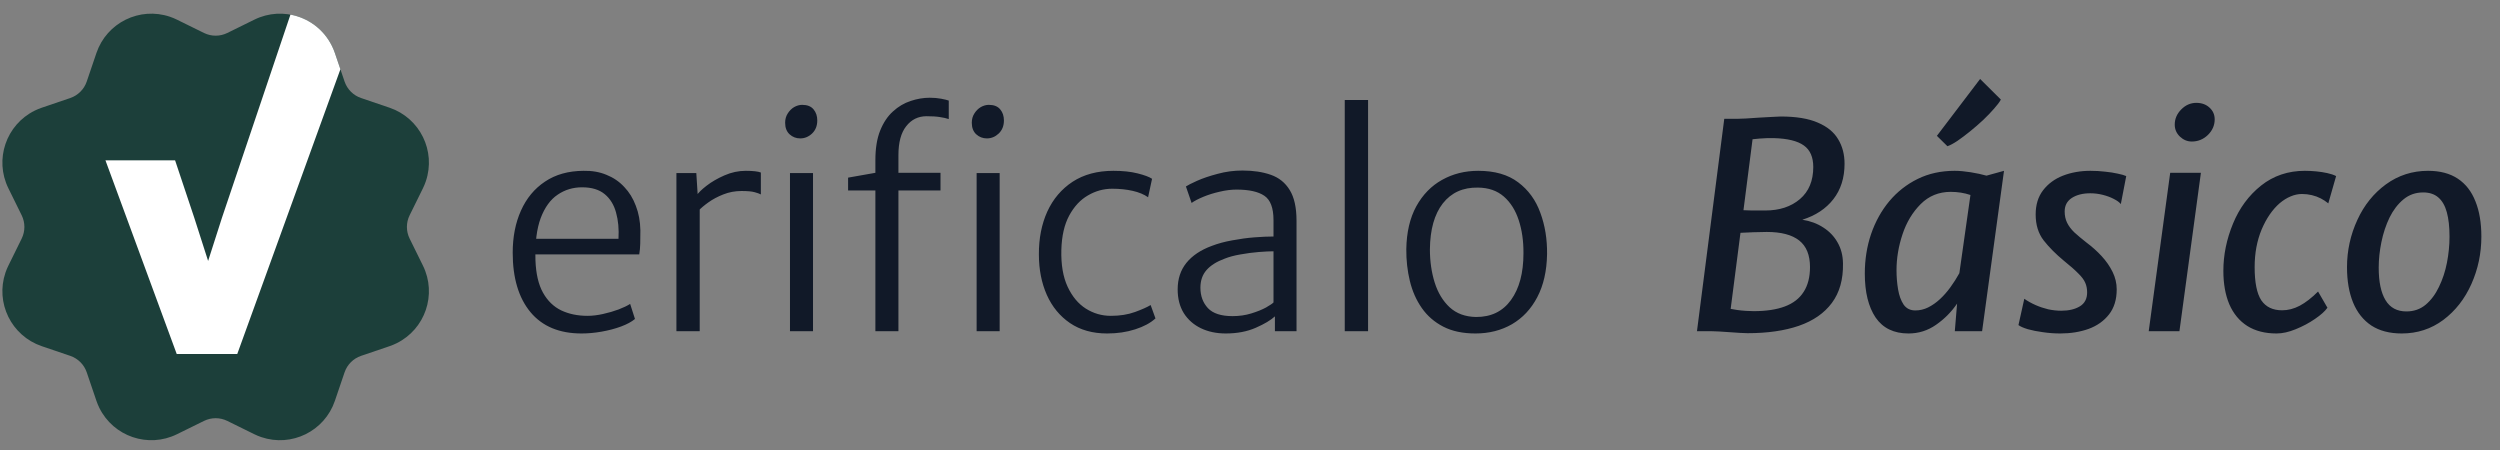
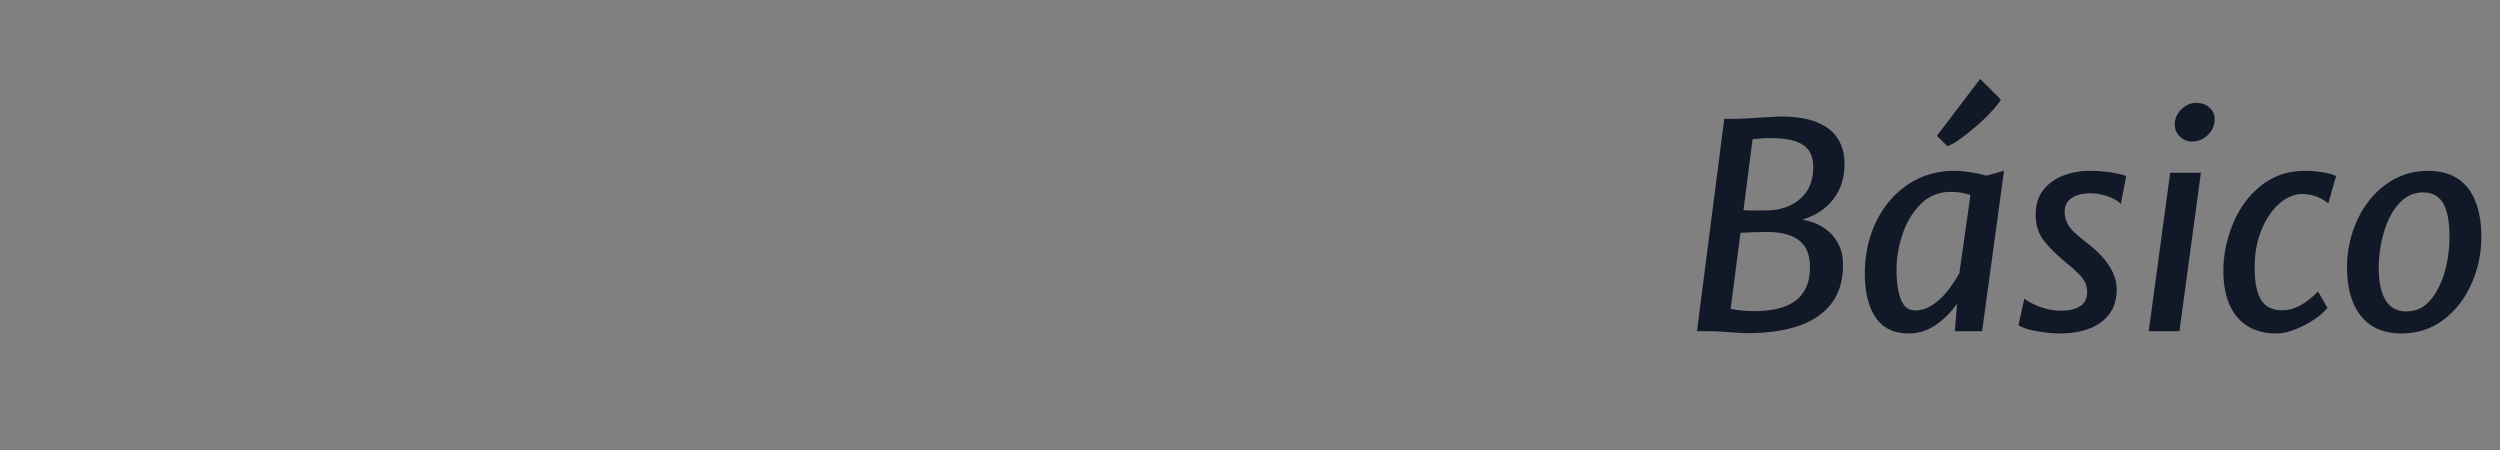
<svg xmlns="http://www.w3.org/2000/svg" width="211" height="38" viewBox="0 0 211 38" fill="none">
  <rect x="0" y="0" width="211" height="38" fill="#808080" stroke="none" />
-   <path d="M14.35 1.416C14.55 1.484 14.745 1.565 14.935 1.659L17.218 2.783C17.838 3.088 18.564 3.088 19.184 2.783L21.467 1.659C23.892 0.464 26.826 1.463 28.02 3.888L28.151 4.177L28.263 4.473L29.082 6.883C29.305 7.537 29.818 8.05 30.472 8.273L32.882 9.092C35.441 9.963 36.81 12.743 35.939 15.302C35.871 15.502 35.79 15.698 35.697 15.888L34.572 18.171C34.267 18.791 34.267 19.517 34.572 20.137L35.697 22.42C36.891 24.845 35.892 27.779 33.467 28.973C33.277 29.066 33.082 29.147 32.882 29.216L30.472 30.035C29.818 30.258 29.305 30.771 29.082 31.425L28.263 33.834C27.392 36.393 24.612 37.762 22.053 36.892C21.852 36.824 21.657 36.742 21.467 36.649L19.184 35.525C18.564 35.22 17.838 35.22 17.218 35.525L14.935 36.649C12.51 37.843 9.576 36.845 8.382 34.42C8.289 34.23 8.208 34.034 8.139 33.834L7.32 31.425C7.097 30.771 6.584 30.258 5.93 30.035L3.521 29.216C0.962 28.345 -0.407 25.565 0.463 23.005C0.531 22.805 0.612 22.609 0.706 22.42L1.83 20.137C2.135 19.517 2.135 18.791 1.83 18.171L0.706 15.888C-0.488 13.463 0.51 10.529 2.935 9.335C3.125 9.241 3.321 9.16 3.521 9.092L5.93 8.273C6.584 8.05 7.097 7.537 7.32 6.883L8.139 4.473C9.01 1.914 11.79 0.545 14.35 1.416Z" fill="#1C3F3A" />
-   <path fill-rule="evenodd" clip-rule="evenodd" d="M8.899 13.531L14.915 29.876H20.025L28.73 5.847L28.263 4.474L28.151 4.177L28.02 3.888C27.31 2.444 25.982 1.506 24.513 1.235L18.732 18.384L17.565 22.024L16.398 18.384L14.777 13.531H8.899Z" fill="white" />
-   <path d="M49.08 28.145C47.208 28.145 45.772 27.545 44.772 26.345C43.772 25.137 43.272 23.465 43.272 21.329C43.272 19.993 43.504 18.809 43.968 17.777C44.432 16.737 45.108 15.921 45.996 15.329C46.884 14.729 47.968 14.425 49.248 14.417C49.96 14.401 50.604 14.513 51.18 14.753C51.764 14.985 52.264 15.325 52.68 15.773C53.104 16.213 53.432 16.745 53.664 17.369C53.904 17.985 54.032 18.673 54.048 19.433C54.048 19.849 54.044 20.225 54.036 20.561C54.028 20.889 54 21.193 53.952 21.473H44.448L44.616 20.153H52.2C52.248 19.337 52.18 18.601 51.996 17.945C51.82 17.289 51.5 16.769 51.036 16.385C50.572 16.001 49.936 15.809 49.128 15.809C48.36 15.809 47.672 16.017 47.064 16.433C46.456 16.841 45.98 17.497 45.636 18.401C45.3 19.305 45.152 20.489 45.192 21.953C45.232 23.097 45.444 24.013 45.828 24.701C46.212 25.389 46.728 25.889 47.376 26.201C48.024 26.505 48.76 26.657 49.584 26.657C49.992 26.657 50.428 26.605 50.892 26.501C51.364 26.397 51.804 26.269 52.212 26.117C52.628 25.957 52.952 25.801 53.184 25.649L53.592 26.921C53.304 27.161 52.912 27.373 52.416 27.557C51.92 27.741 51.376 27.885 50.784 27.989C50.2 28.093 49.632 28.145 49.08 28.145ZM58.937 17.801L58.792 16.505C58.928 16.281 59.209 16.005 59.633 15.677C60.056 15.349 60.56 15.057 61.145 14.801C61.728 14.545 62.328 14.417 62.944 14.417C63.248 14.417 63.505 14.429 63.712 14.453C63.928 14.477 64.097 14.513 64.216 14.561V16.409C64.097 16.345 63.916 16.281 63.676 16.217C63.444 16.153 63.081 16.121 62.584 16.121C62.041 16.121 61.529 16.217 61.048 16.409C60.577 16.593 60.157 16.817 59.788 17.081C59.428 17.337 59.145 17.577 58.937 17.801ZM57.089 27.953V14.609H58.769L58.889 16.505L59.056 17.345V27.953H57.089ZM66.674 27.953V14.609H68.618V27.953H66.674ZM67.538 11.681C67.194 11.681 66.894 11.565 66.638 11.333C66.39 11.101 66.266 10.777 66.266 10.361C66.266 10.065 66.338 9.805 66.482 9.581C66.626 9.349 66.806 9.169 67.022 9.041C67.246 8.913 67.474 8.849 67.706 8.849C68.138 8.849 68.458 8.977 68.666 9.233C68.874 9.481 68.978 9.793 68.978 10.169C68.978 10.625 68.83 10.993 68.534 11.273C68.246 11.545 67.914 11.681 67.538 11.681ZM73.883 27.953V16.073H71.579V14.993L73.883 14.585V13.505C73.883 12.513 74.019 11.681 74.291 11.009C74.563 10.337 74.923 9.801 75.371 9.401C75.819 8.993 76.311 8.701 76.847 8.525C77.391 8.341 77.931 8.249 78.467 8.249C78.827 8.249 79.151 8.277 79.439 8.333C79.735 8.389 79.947 8.441 80.075 8.489V10.049C79.859 9.977 79.611 9.921 79.331 9.881C79.051 9.833 78.675 9.809 78.203 9.809C77.499 9.809 76.927 10.089 76.487 10.649C76.047 11.201 75.827 12.017 75.827 13.097V14.585H79.379V16.073H75.827V27.953H73.883ZM82.427 27.953V14.609H84.371V27.953H82.427ZM83.291 11.681C82.947 11.681 82.647 11.565 82.391 11.333C82.143 11.101 82.019 10.777 82.019 10.361C82.019 10.065 82.091 9.805 82.235 9.581C82.379 9.349 82.559 9.169 82.775 9.041C82.999 8.913 83.227 8.849 83.459 8.849C83.891 8.849 84.211 8.977 84.419 9.233C84.627 9.481 84.731 9.793 84.731 10.169C84.731 10.625 84.583 10.993 84.287 11.273C83.999 11.545 83.667 11.681 83.291 11.681ZM87.682 21.473C87.674 20.129 87.91 18.925 88.39 17.861C88.878 16.797 89.59 15.957 90.526 15.341C91.47 14.725 92.618 14.417 93.97 14.417C94.762 14.417 95.442 14.489 96.01 14.633C96.586 14.777 96.994 14.929 97.234 15.089L96.898 16.649C96.562 16.409 96.13 16.229 95.602 16.109C95.074 15.989 94.498 15.929 93.874 15.929C93.146 15.929 92.462 16.117 91.822 16.493C91.182 16.861 90.654 17.429 90.238 18.197C89.83 18.957 89.61 19.921 89.578 21.089C89.546 22.337 89.722 23.373 90.106 24.197C90.49 25.021 91.002 25.637 91.642 26.045C92.29 26.453 92.994 26.657 93.754 26.657C94.522 26.657 95.202 26.549 95.794 26.333C96.386 26.117 96.826 25.921 97.114 25.745L97.522 26.873C97.106 27.257 96.534 27.565 95.806 27.797C95.086 28.029 94.298 28.145 93.442 28.145C92.218 28.145 91.174 27.853 90.31 27.269C89.454 26.685 88.802 25.893 88.354 24.893C87.906 23.885 87.682 22.745 87.682 21.473ZM103.451 28.145C102.667 28.145 101.967 27.997 101.351 27.701C100.743 27.405 100.263 26.981 99.911 26.429C99.567 25.869 99.395 25.201 99.395 24.425C99.395 23.545 99.639 22.801 100.127 22.193C100.623 21.577 101.339 21.097 102.275 20.753C102.795 20.553 103.371 20.397 104.003 20.285C104.635 20.165 105.255 20.081 105.863 20.033C106.479 19.985 107.019 19.961 107.483 19.961L107.915 20.513L107.483 21.209C107.163 21.209 106.751 21.229 106.247 21.269C105.743 21.309 105.227 21.377 104.699 21.473C104.179 21.561 103.731 21.681 103.355 21.833C102.683 22.081 102.175 22.401 101.831 22.793C101.487 23.185 101.315 23.681 101.315 24.281C101.315 24.977 101.527 25.553 101.951 26.009C102.375 26.457 103.067 26.681 104.027 26.681C104.595 26.681 105.123 26.605 105.611 26.453C106.107 26.301 106.523 26.133 106.859 25.949C107.195 25.757 107.411 25.609 107.507 25.505L107.939 25.889L107.627 26.681C107.267 27.017 106.719 27.345 105.983 27.665C105.255 27.985 104.411 28.145 103.451 28.145ZM109.427 27.953H107.603V26.057L107.483 26.033V18.569C107.483 17.545 107.223 16.861 106.703 16.517C106.191 16.173 105.411 16.001 104.363 16.001C103.915 16.001 103.439 16.061 102.935 16.181C102.439 16.293 101.979 16.437 101.555 16.613C101.131 16.789 100.803 16.961 100.571 17.129L100.091 15.737C100.243 15.633 100.559 15.473 101.039 15.257C101.527 15.041 102.107 14.845 102.779 14.669C103.451 14.485 104.147 14.393 104.867 14.393C105.779 14.393 106.575 14.513 107.255 14.753C107.943 14.993 108.475 15.421 108.851 16.037C109.235 16.653 109.427 17.521 109.427 18.641V27.953ZM113.497 27.953V8.441H115.465V27.953H113.497ZM124.524 28.145C123.46 28.145 122.556 27.953 121.812 27.569C121.068 27.185 120.464 26.661 120 25.997C119.536 25.333 119.2 24.573 118.992 23.717C118.784 22.861 118.684 21.961 118.692 21.017C118.716 19.601 118.996 18.401 119.532 17.417C120.076 16.433 120.8 15.689 121.704 15.185C122.616 14.673 123.636 14.417 124.764 14.417C126.156 14.417 127.28 14.741 128.136 15.389C129 16.037 129.624 16.897 130.008 17.969C130.4 19.033 130.588 20.193 130.572 21.449C130.548 22.873 130.272 24.085 129.744 25.085C129.224 26.077 128.512 26.837 127.608 27.365C126.704 27.885 125.676 28.145 124.524 28.145ZM124.572 26.753C125.844 26.761 126.828 26.285 127.524 25.325C128.228 24.357 128.58 23.041 128.58 21.377C128.588 20.353 128.456 19.425 128.184 18.593C127.912 17.753 127.492 17.085 126.924 16.589C126.356 16.093 125.628 15.841 124.74 15.833C123.484 15.809 122.496 16.253 121.776 17.165C121.064 18.077 120.7 19.369 120.684 21.041C120.684 22.057 120.82 22.997 121.092 23.861C121.364 24.717 121.784 25.409 122.352 25.937C122.928 26.465 123.668 26.737 124.572 26.753Z" fill="#111928" />
  <path d="M147.496 28.121C147.352 28.121 147.144 28.113 146.872 28.097C146.6 28.081 146.304 28.061 145.984 28.037C145.664 28.013 145.364 27.993 145.084 27.977C144.804 27.961 144.584 27.953 144.424 27.953H143.224L145.528 10.025H146.692C146.82 10.025 147.044 10.017 147.364 10.001C147.692 9.977 148.052 9.953 148.444 9.929C148.836 9.905 149.2 9.885 149.536 9.869C149.88 9.845 150.132 9.833 150.292 9.833C151.596 9.833 152.64 10.005 153.424 10.349C154.216 10.685 154.788 11.153 155.14 11.753C155.5 12.345 155.68 13.033 155.68 13.817C155.68 15.009 155.364 16.009 154.732 16.817C154.108 17.617 153.236 18.193 152.116 18.545C152.788 18.649 153.38 18.869 153.892 19.205C154.404 19.533 154.804 19.953 155.092 20.465C155.388 20.977 155.54 21.569 155.548 22.241C155.572 23.585 155.26 24.693 154.612 25.565C153.972 26.429 153.044 27.073 151.828 27.497C150.62 27.913 149.176 28.121 147.496 28.121ZM148.012 26.261C149.06 26.261 149.936 26.129 150.64 25.865C151.344 25.601 151.872 25.193 152.224 24.641C152.584 24.089 152.764 23.389 152.764 22.541C152.764 21.525 152.46 20.777 151.852 20.297C151.244 19.817 150.332 19.577 149.116 19.577C148.74 19.577 148.364 19.585 147.988 19.601C147.62 19.609 147.256 19.625 146.896 19.649L146.068 26.069C146.212 26.101 146.4 26.133 146.632 26.165C146.864 26.197 147.104 26.221 147.352 26.237C147.608 26.253 147.828 26.261 148.012 26.261ZM147.148 17.741C147.372 17.749 147.612 17.757 147.868 17.765C148.132 17.765 148.508 17.765 148.996 17.765C150.188 17.765 151.16 17.445 151.912 16.805C152.664 16.165 153.04 15.261 153.04 14.093C153.04 13.261 152.776 12.657 152.248 12.281C151.72 11.897 150.872 11.689 149.704 11.657C149.56 11.649 149.384 11.649 149.176 11.657C148.968 11.665 148.752 11.677 148.528 11.693C148.312 11.709 148.108 11.729 147.916 11.753L147.148 17.741ZM161.074 28.145C159.842 28.145 158.918 27.697 158.302 26.801C157.694 25.897 157.39 24.661 157.39 23.093C157.39 21.909 157.566 20.797 157.918 19.757C158.278 18.709 158.79 17.785 159.454 16.985C160.126 16.185 160.926 15.557 161.854 15.101C162.782 14.645 163.822 14.417 164.974 14.417C165.374 14.417 165.822 14.457 166.318 14.537C166.814 14.617 167.262 14.713 167.662 14.825L169.138 14.417L167.29 27.953H164.986L165.178 25.625C164.698 26.329 164.106 26.925 163.402 27.413C162.706 27.901 161.93 28.145 161.074 28.145ZM161.65 26.201C162.026 26.201 162.386 26.117 162.73 25.949C163.082 25.773 163.414 25.541 163.726 25.253C164.046 24.957 164.342 24.621 164.614 24.245C164.894 23.861 165.146 23.465 165.37 23.057L166.306 16.457C165.786 16.281 165.23 16.193 164.638 16.193C163.638 16.193 162.794 16.537 162.106 17.225C161.418 17.913 160.906 18.765 160.57 19.781C160.234 20.789 160.066 21.797 160.066 22.805C160.066 23.365 160.11 23.905 160.198 24.425C160.286 24.945 160.442 25.373 160.666 25.709C160.898 26.037 161.226 26.201 161.65 26.201ZM164.362 12.341L163.474 11.465L167.122 6.665L168.874 8.405C168.762 8.613 168.57 8.869 168.298 9.173C168.034 9.477 167.726 9.797 167.374 10.133C167.022 10.461 166.658 10.777 166.282 11.081C165.906 11.385 165.55 11.653 165.214 11.885C164.878 12.109 164.594 12.261 164.362 12.341ZM173.886 28.145C173.398 28.145 172.91 28.109 172.422 28.037C171.942 27.973 171.518 27.889 171.15 27.785C170.782 27.673 170.518 27.557 170.358 27.437L170.85 25.217C171.138 25.417 171.454 25.593 171.798 25.745C172.142 25.897 172.498 26.017 172.866 26.105C173.242 26.185 173.61 26.225 173.97 26.225C174.61 26.225 175.134 26.101 175.542 25.853C175.95 25.605 176.154 25.213 176.154 24.677C176.154 24.381 176.102 24.113 175.998 23.873C175.894 23.625 175.698 23.361 175.41 23.081C175.13 22.793 174.726 22.437 174.198 22.013C173.51 21.445 172.938 20.869 172.482 20.285C172.034 19.701 171.81 18.973 171.81 18.101C171.81 17.285 172.018 16.605 172.434 16.061C172.858 15.509 173.418 15.097 174.114 14.825C174.818 14.553 175.59 14.417 176.43 14.417C176.87 14.417 177.286 14.441 177.678 14.489C178.078 14.529 178.434 14.585 178.746 14.657C179.058 14.721 179.294 14.789 179.454 14.861L178.998 17.225C178.878 17.073 178.682 16.929 178.41 16.793C178.138 16.649 177.826 16.533 177.474 16.445C177.13 16.357 176.778 16.313 176.418 16.313C175.786 16.313 175.266 16.445 174.858 16.709C174.458 16.973 174.258 17.353 174.258 17.849C174.258 18.201 174.326 18.517 174.462 18.797C174.598 19.077 174.802 19.349 175.074 19.613C175.354 19.869 175.698 20.157 176.106 20.477C176.57 20.821 176.994 21.201 177.378 21.617C177.762 22.033 178.07 22.477 178.302 22.949C178.534 23.421 178.65 23.913 178.65 24.425C178.65 25.281 178.434 25.985 178.002 26.537C177.57 27.089 176.994 27.497 176.274 27.761C175.554 28.017 174.758 28.145 173.886 28.145ZM181.352 27.953L183.164 14.585H185.756L183.944 27.953H181.352ZM184.988 11.945C184.612 11.945 184.276 11.805 183.98 11.525C183.692 11.245 183.548 10.909 183.548 10.517C183.548 10.037 183.728 9.613 184.088 9.245C184.456 8.869 184.884 8.681 185.372 8.681C185.82 8.681 186.188 8.813 186.476 9.077C186.772 9.341 186.92 9.673 186.92 10.073C186.92 10.577 186.728 11.017 186.344 11.393C185.96 11.761 185.508 11.945 184.988 11.945ZM192.14 28.145C191.164 28.145 190.34 27.933 189.668 27.509C189.004 27.085 188.5 26.477 188.156 25.685C187.82 24.893 187.652 23.949 187.652 22.853C187.652 21.517 187.924 20.189 188.468 18.869C189.004 17.565 189.792 16.497 190.832 15.665C191.88 14.833 193.112 14.417 194.528 14.417C194.848 14.417 195.172 14.433 195.5 14.465C195.828 14.497 196.136 14.545 196.424 14.609C196.72 14.673 196.968 14.757 197.168 14.861L196.508 17.165C196.316 17.005 196.104 16.865 195.872 16.745C195.64 16.625 195.388 16.533 195.116 16.469C194.852 16.405 194.576 16.373 194.288 16.373C193.968 16.373 193.648 16.441 193.328 16.577C193.016 16.705 192.708 16.897 192.404 17.153C191.788 17.689 191.28 18.429 190.88 19.373C190.488 20.317 190.292 21.373 190.292 22.541C190.292 23.845 190.48 24.781 190.856 25.349C191.24 25.909 191.824 26.189 192.608 26.189C193.112 26.189 193.608 26.061 194.096 25.805C194.592 25.541 195.108 25.141 195.644 24.605L196.436 25.973C196.228 26.269 195.876 26.585 195.38 26.921C194.892 27.257 194.352 27.545 193.76 27.785C193.176 28.025 192.636 28.145 192.14 28.145ZM202.707 28.145C201.683 28.145 200.827 27.921 200.139 27.473C199.459 27.017 198.947 26.373 198.603 25.541C198.259 24.701 198.087 23.705 198.087 22.553C198.087 21.153 198.379 19.821 198.963 18.557C199.531 17.317 200.335 16.317 201.375 15.557C202.423 14.797 203.607 14.417 204.927 14.417C205.935 14.417 206.771 14.637 207.435 15.077C208.099 15.517 208.595 16.153 208.923 16.985C209.259 17.809 209.427 18.805 209.427 19.973C209.427 21.381 209.147 22.713 208.587 23.969C208.027 25.225 207.235 26.237 206.211 27.005C205.187 27.765 204.019 28.145 202.707 28.145ZM203.103 26.285C203.727 26.285 204.267 26.097 204.723 25.721C205.179 25.337 205.555 24.833 205.851 24.209C206.155 23.585 206.379 22.905 206.523 22.169C206.667 21.425 206.739 20.693 206.739 19.973C206.739 19.149 206.663 18.461 206.511 17.909C206.359 17.357 206.119 16.941 205.791 16.661C205.463 16.381 205.039 16.241 204.519 16.241C203.879 16.241 203.323 16.437 202.851 16.829C202.379 17.221 201.987 17.733 201.675 18.365C201.371 18.997 201.143 19.685 200.991 20.429C200.839 21.173 200.763 21.893 200.763 22.589C200.763 23.789 200.955 24.705 201.339 25.337C201.723 25.969 202.311 26.285 203.103 26.285Z" fill="#111928" />
</svg>